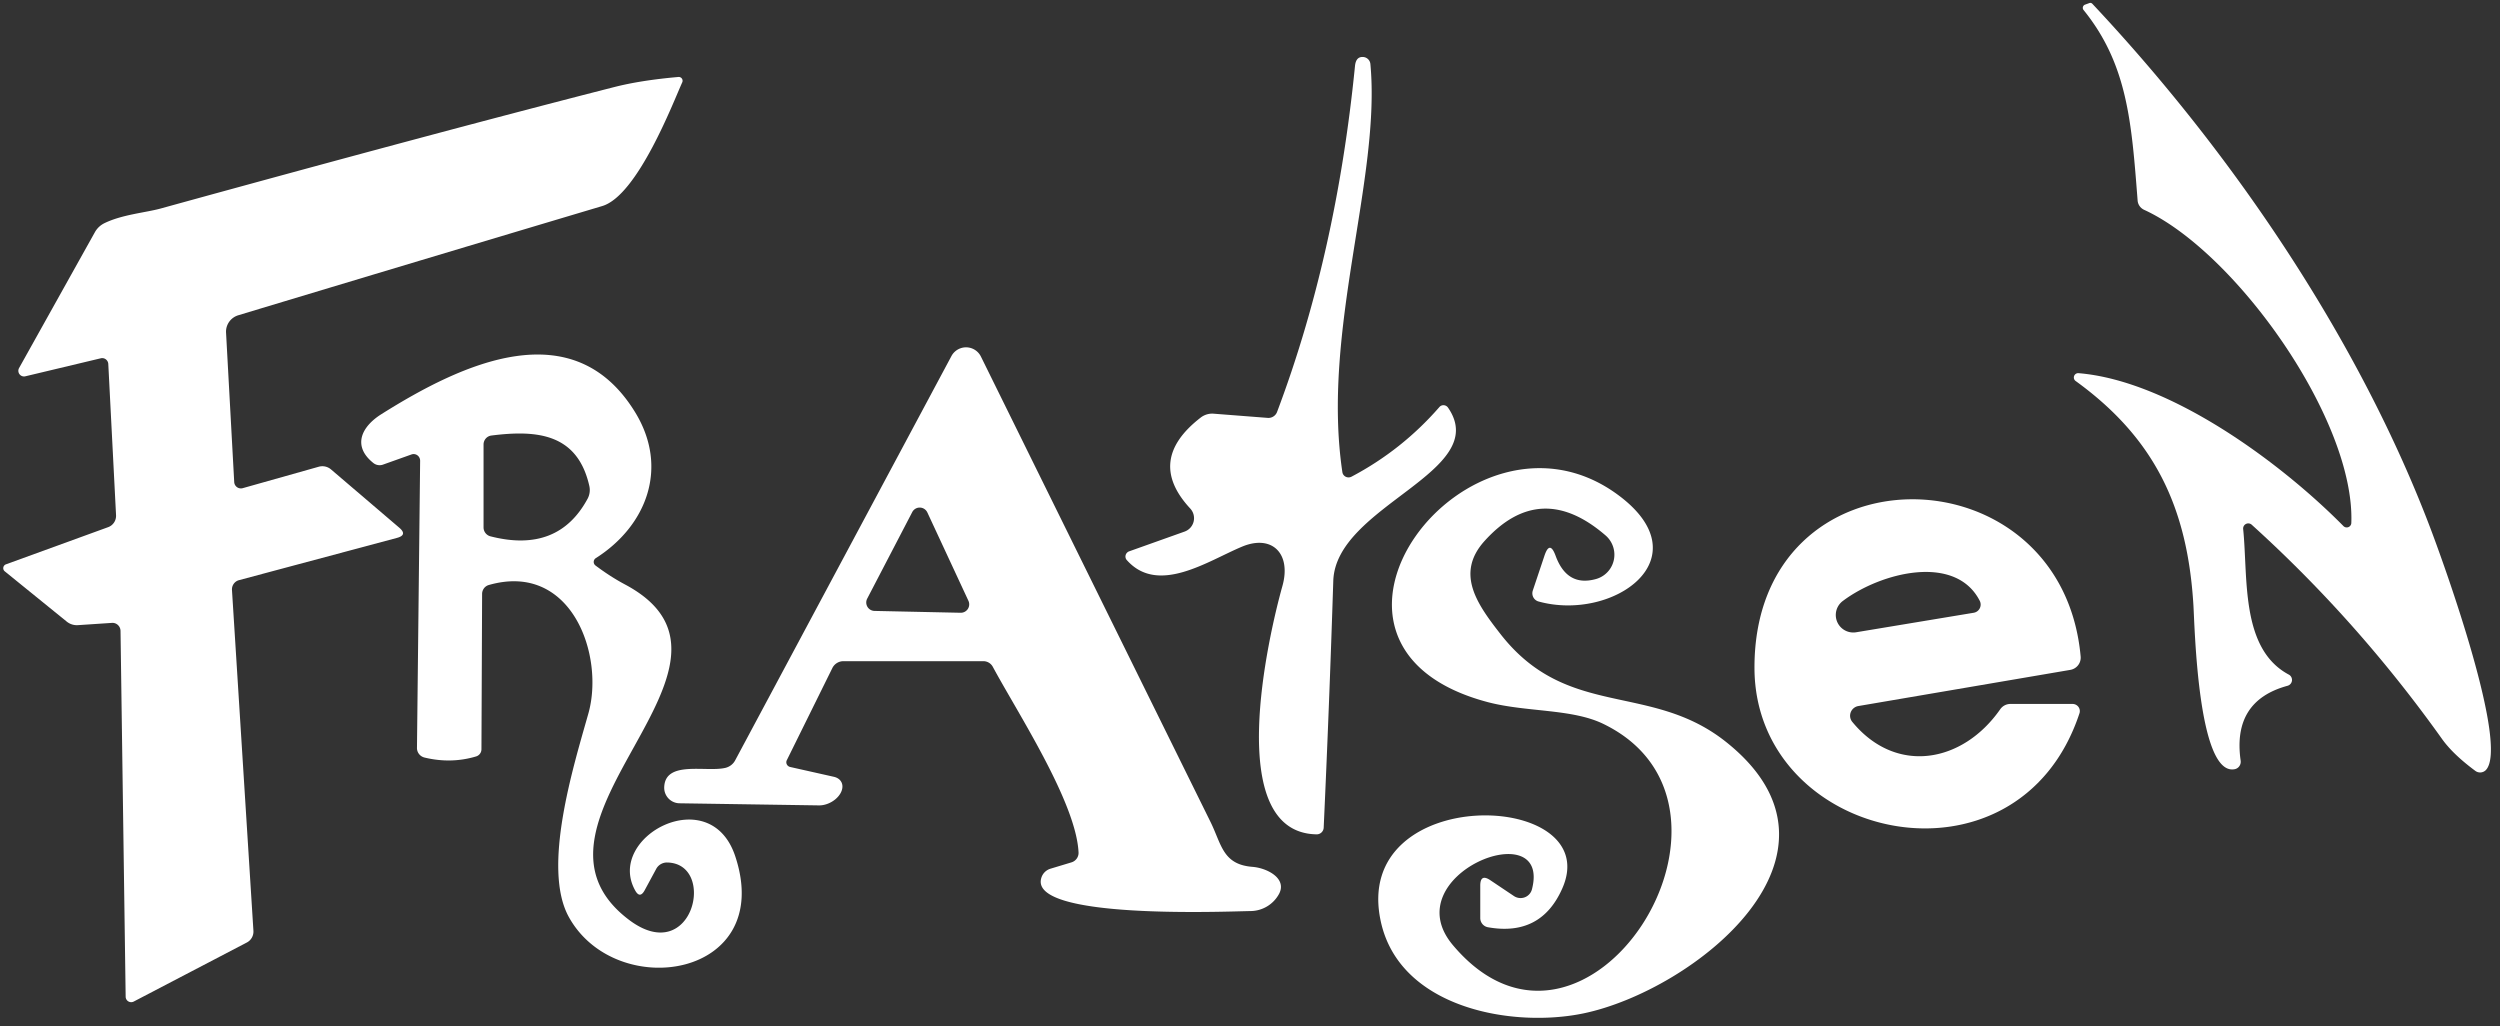
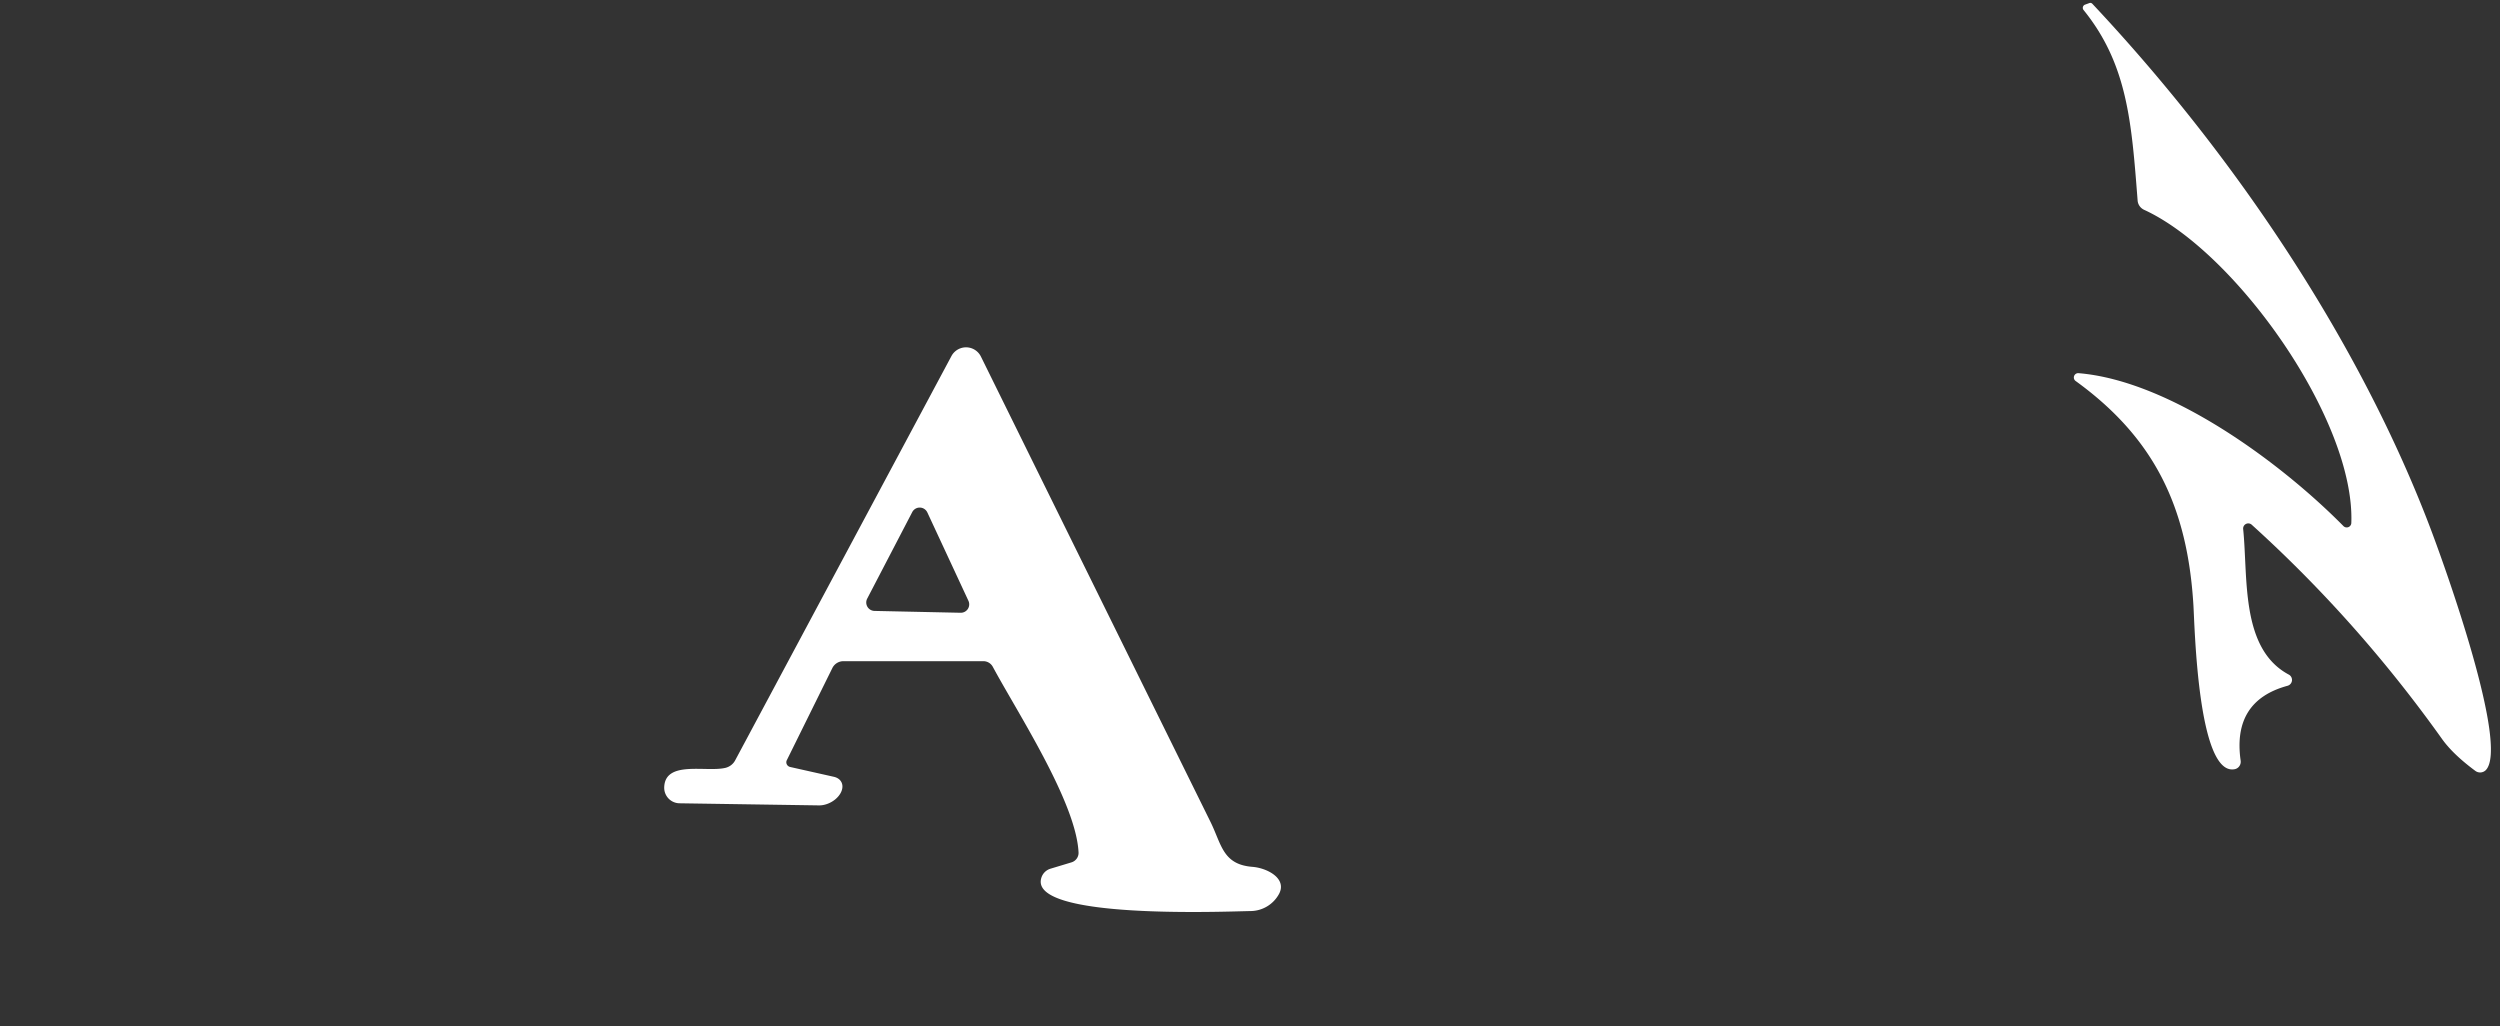
<svg xmlns="http://www.w3.org/2000/svg" version="1.1" viewBox="0 0 190 78">
  <rect x="0" y="0" width="190" height="78" fill="#333333" stroke="none" />
  <path fill="#ffffff" d="   M 178.70 39.75   C 178.99 31.93 169.94 19.16 162.96 15.95   A 0.86 0.84 10.4 0 1 162.46 15.25   C 162.00 9.35 161.71 4.91 158.35 0.76   A 0.26 0.26 0.0 0 1 158.47 0.35   L 158.80 0.23   A 0.21 0.21 0.0 0 1 159.02 0.29   C 170.26 12.26 179.37 26.29 184.54 39.70   C 185.93 43.30 190.69 56.72 188.92 58.53   A 0.61 0.61 0.0 0 1 188.13 58.59   Q 186.44 57.34 185.60 56.17   Q 179.18 47.16 171.12 39.87   A 0.39 0.39 0.0 0 0 170.48 40.20   C 170.86 43.90 170.26 49.30 173.95 51.27   A 0.46 0.46 0.0 0 1 173.85 52.12   Q 169.64 53.27 170.29 57.81   A 0.58 0.57 80.6 0 1 169.83 58.46   C 167.04 58.99 166.80 47.62 166.70 46.00   C 166.25 38.55 163.75 33.30 157.74 28.95   A 0.33 0.33 0.0 0 1 157.96 28.36   C 164.91 28.93 173.33 35.15 178.10 39.98   A 0.35 0.35 0.0 0 0 178.70 39.75   Z" />
-   <path fill="#ffffff" d="   M 102.71 36.23   Q 106.54 34.21 109.39 30.94   A 0.42 0.41 48.1 0 1 110.05 30.98   C 113.42 35.86 101.52 38.41 101.33 44.14   Q 101.03 53.53 100.60 62.91   A 0.53 0.53 0.0 0 1 100.06 63.41   C 92.93 63.29 96.40 48.34 97.46 44.55   C 98.16 42.08 96.68 40.60 94.41 41.54   C 91.81 42.62 88.03 45.25 85.64 42.57   A 0.42 0.41 -30.5 0 1 85.82 41.90   L 90.03 40.40   A 1.08 1.08 0.0 0 0 90.46 38.65   Q 87.05 34.98 91.26 31.73   A 1.42 1.42 0.0 0 1 92.23 31.44   L 96.35 31.76   A 0.70 0.70 0.0 0 0 97.06 31.30   Q 101.55 19.39 102.98 5.01   Q 103.05 4.32 103.56 4.33   A 0.59 0.59 0.0 0 1 104.15 4.87   C 104.96 13.58 100.42 25.12 102.02 35.88   A 0.48 0.47 -17.7 0 0 102.71 36.23   Z" />
-   <path fill="#ffffff" d="   M 7.66 27.23   L 1.92 28.60   A 0.43 0.43 0.0 0 1 1.45 27.97   L 7.21 17.65   A 1.68 1.65 1.6 0 1 7.96 16.95   C 9.31 16.30 11.07 16.16 12.20 15.85   Q 33.17 10.07 46.67 6.62   Q 48.70 6.10 51.56 5.85   A 0.29 0.29 0.0 0 1 51.85 6.26   C 51.18 7.73 48.47 14.85 45.77 15.66   Q 31.96 19.78 18.11 23.96   A 1.31 1.30 -10.2 0 0 17.18 25.28   L 17.80 36.63   A 0.51 0.51 0.0 0 0 18.45 37.10   L 24.23 35.47   A 1.02 1.01 57.0 0 1 25.15 35.67   L 30.35 40.11   Q 30.99 40.66 30.17 40.88   L 18.17 44.09   A 0.73 0.72 80.9 0 0 17.63 44.84   L 19.26 70.74   A 0.94 0.93 74.5 0 1 18.76 71.63   L 10.16 76.12   A 0.42 0.42 0.0 0 1 9.55 75.75   L 9.16 47.95   A 0.62 0.61 87.4 0 0 8.50 47.34   L 5.94 47.51   A 1.22 1.22 0.0 0 1 5.07 47.24   L 0.36 43.42   A 0.31 0.31 0.0 0 1 0.45 42.89   L 8.23 40.06   A 0.92 0.91 78.7 0 0 8.82 39.16   L 8.23 27.66   A 0.47 0.46 81.7 0 0 7.66 27.23   Z" />
  <path fill="#ffffff" d="   M 60.05 58.29   L 63.39 59.04   A 1.44 0.99 -27.7 0 1 62.24 61.21   L 51.65 61.05   A 1.18 1.18 0.0 0 1 50.48 59.84   C 50.54 57.77 53.65 58.70 55.12 58.36   A 1.16 1.12 6.7 0 0 55.87 57.79   L 72.31 27.06   A 1.26 1.26 0.0 0 1 74.55 27.10   Q 83.29 44.82 92.00 62.47   C 92.84 64.17 92.92 65.70 95.18 65.88   C 96.33 65.97 97.84 66.78 97.20 67.95   A 2.49 2.48 13.7 0 1 95.07 69.24   C 93.19 69.27 78.16 69.91 79.14 66.72   A 1.04 1.04 0.0 0 1 79.84 66.02   L 81.43 65.54   A 0.76 0.75 -9.5 0 0 81.97 64.79   C 81.79 60.98 77.35 54.20 75.46 50.69   A 0.82 0.81 76.0 0 0 74.74 50.25   L 64.10 50.25   A 0.94 0.94 0.0 0 0 63.26 50.77   L 59.80 57.77   A 0.37 0.36 20.1 0 0 60.05 58.29   Z   M 65.91 45.49   A 0.64 0.64 0.0 0 0 66.46 46.43   L 73.00 46.57   A 0.64 0.64 0.0 0 0 73.60 45.66   L 70.48 38.95   A 0.64 0.64 0.0 0 0 69.33 38.92   L 65.91 45.49   Z" />
-   <path fill="#ffffff" d="   M 36.64 45.13   L 36.59 56.94   A 0.57 0.57 0.0 0 1 36.18 57.49   Q 34.27 58.06 32.25 57.57   A 0.75 0.74 8.0 0 1 31.69 56.84   L 31.93 35.02   A 0.50 0.49 80.7 0 0 31.27 34.54   L 29.11 35.31   A 0.76 0.76 0.0 0 1 28.39 35.20   C 26.77 33.92 27.44 32.45 28.98 31.48   C 35.11 27.62 43.59 23.62 48.30 31.38   C 50.83 35.56 49.15 39.96 45.28 42.42   A 0.34 0.34 0.0 0 0 45.26 42.98   Q 46.39 43.83 47.52 44.43   C 58.94 50.54 37.91 62.46 47.82 69.92   C 52.67 73.56 54.51 65.60 50.69 65.55   A 0.93 0.92 13.8 0 0 49.87 66.04   L 49.00 67.65   Q 48.63 68.34 48.26 67.65   C 46.04 63.60 53.96 59.35 55.87 65.05   C 58.97 74.33 46.83 76.21 43.23 69.69   C 41.17 65.96 43.59 58.22 44.71 54.25   C 45.97 49.83 43.45 42.66 37.15 44.46   A 0.71 0.70 82.9 0 0 36.64 45.13   Z   M 44.79 36.94   C 43.90 32.99 40.89 32.65 37.35 33.10   A 0.69 0.68 86.7 0 0 36.75 33.78   L 36.75 40.08   A 0.70 0.70 0.0 0 0 37.27 40.76   Q 42.42 42.08 44.67 37.88   A 1.40 1.39 -38.0 0 0 44.79 36.94   Z" />
-   <path fill="#ffffff" d="   M 110.42 71.83   C 120.53 83.84 134.85 61.30 121.84 55.01   C 119.46 53.86 116.06 54.13 113.14 53.38   C 96.54 49.06 111.67 29.25 122.98 37.62   C 129.49 42.44 122.57 47.28 116.92 45.71   A 0.65 0.64 -73.0 0 1 116.49 44.89   L 117.37 42.26   Q 117.78 41.01 118.23 42.25   Q 119.10 44.61 121.28 44.01   A 1.93 1.92 57.6 0 0 122.02 40.69   Q 117.07 36.42 112.83 41.11   C 110.58 43.60 112.28 45.94 114.07 48.23   C 119.13 54.67 125.40 51.84 131.12 56.34   C 142.00 64.92 128.64 75.30 120.33 77.02   C 114.92 78.14 106.37 76.62 104.94 70.03   C 102.63 59.43 122.07 60.02 118.73 67.53   Q 117.11 71.19 113.08 70.47   A 0.71 0.71 0.0 0 1 112.50 69.77   L 112.50 67.31   Q 112.50 66.38 113.27 66.90   L 115.06 68.10   A 0.90 0.89 24.0 0 0 116.43 67.58   C 117.93 61.76 105.92 66.49 110.42 71.83   Z" />
-   <path fill="#ffffff" d="   M 133.34 50.75   C 133.32 33.69 156.69 33.95 158.13 49.90   A 0.95 0.94 -7.6 0 1 157.35 50.91   L 141.23 53.66   A 0.75 0.74 -24.7 0 0 140.78 54.87   C 144.10 58.90 149.16 58.00 152.02 53.90   A 0.94 0.94 0.0 0 1 152.79 53.50   L 157.52 53.50   A 0.55 0.54 8.9 0 1 158.04 54.21   C 153.35 68.38 133.35 63.97 133.34 50.75   Z   M 150.46 45.66   C 148.61 42.06 142.95 43.50 140.06 45.67   A 1.33 1.33 0.0 0 0 141.08 48.05   L 150.00 46.57   A 0.63 0.63 0.0 0 0 150.46 45.66   Z" />
</svg>